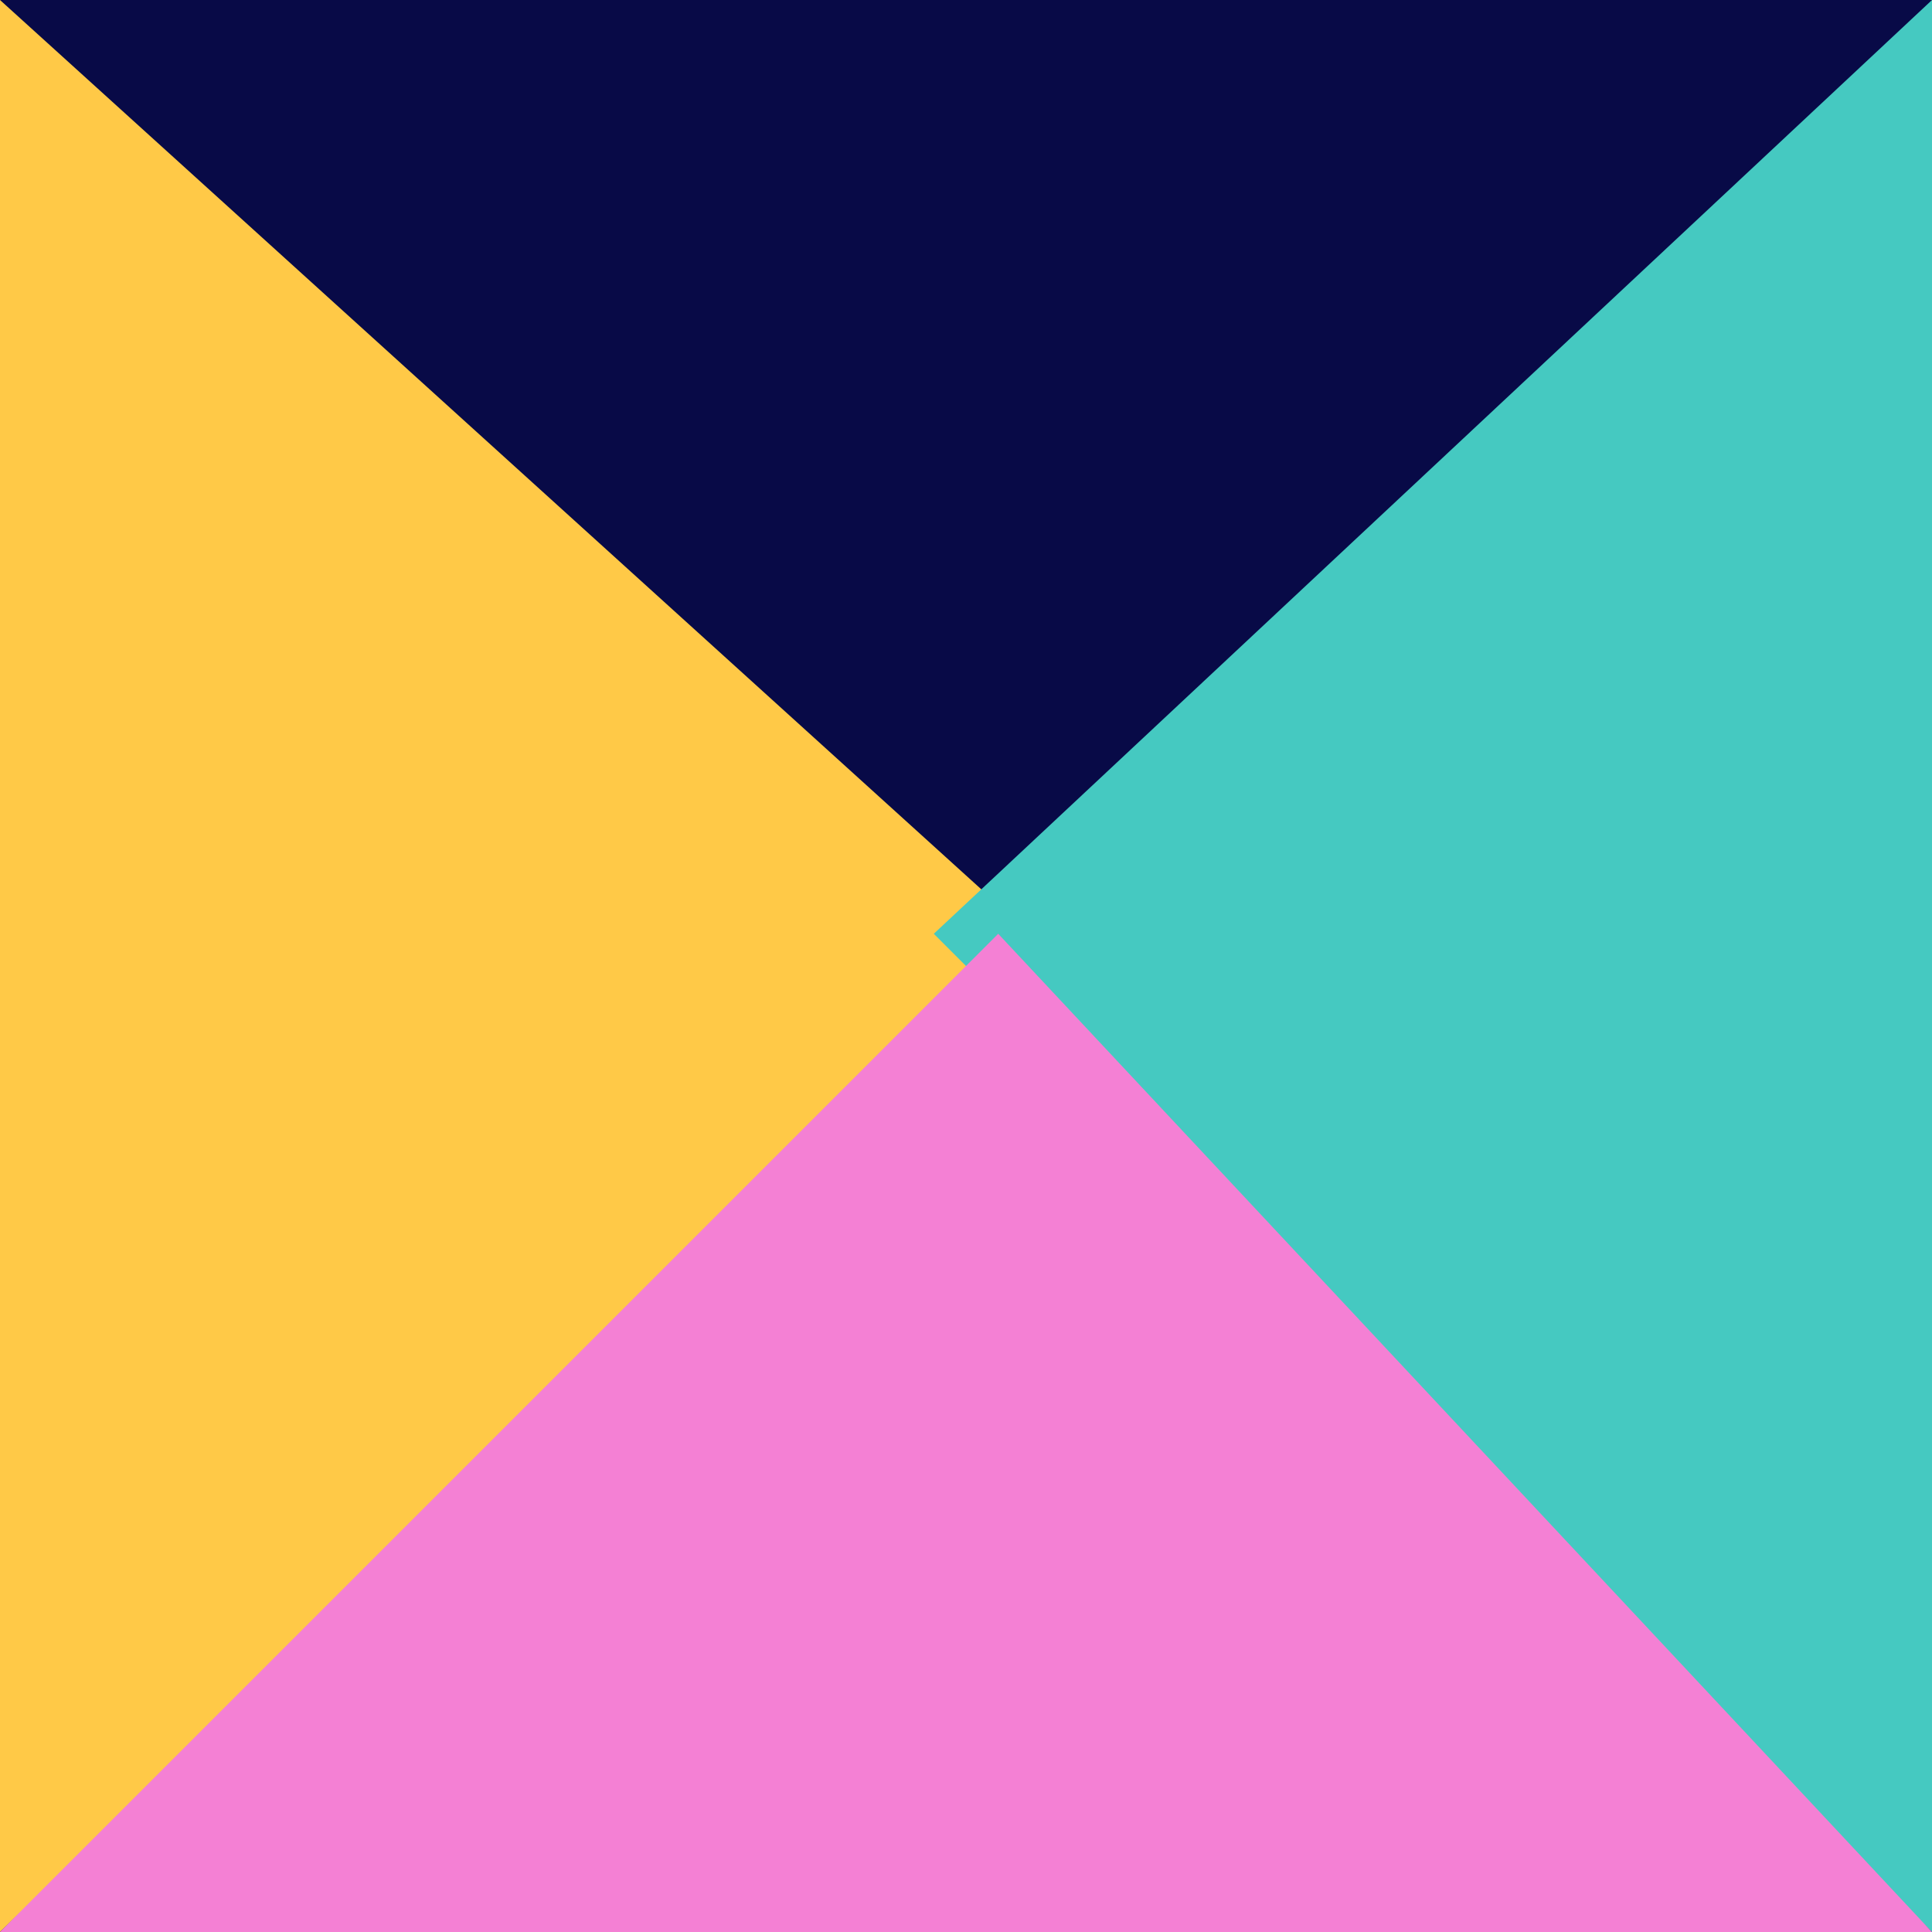
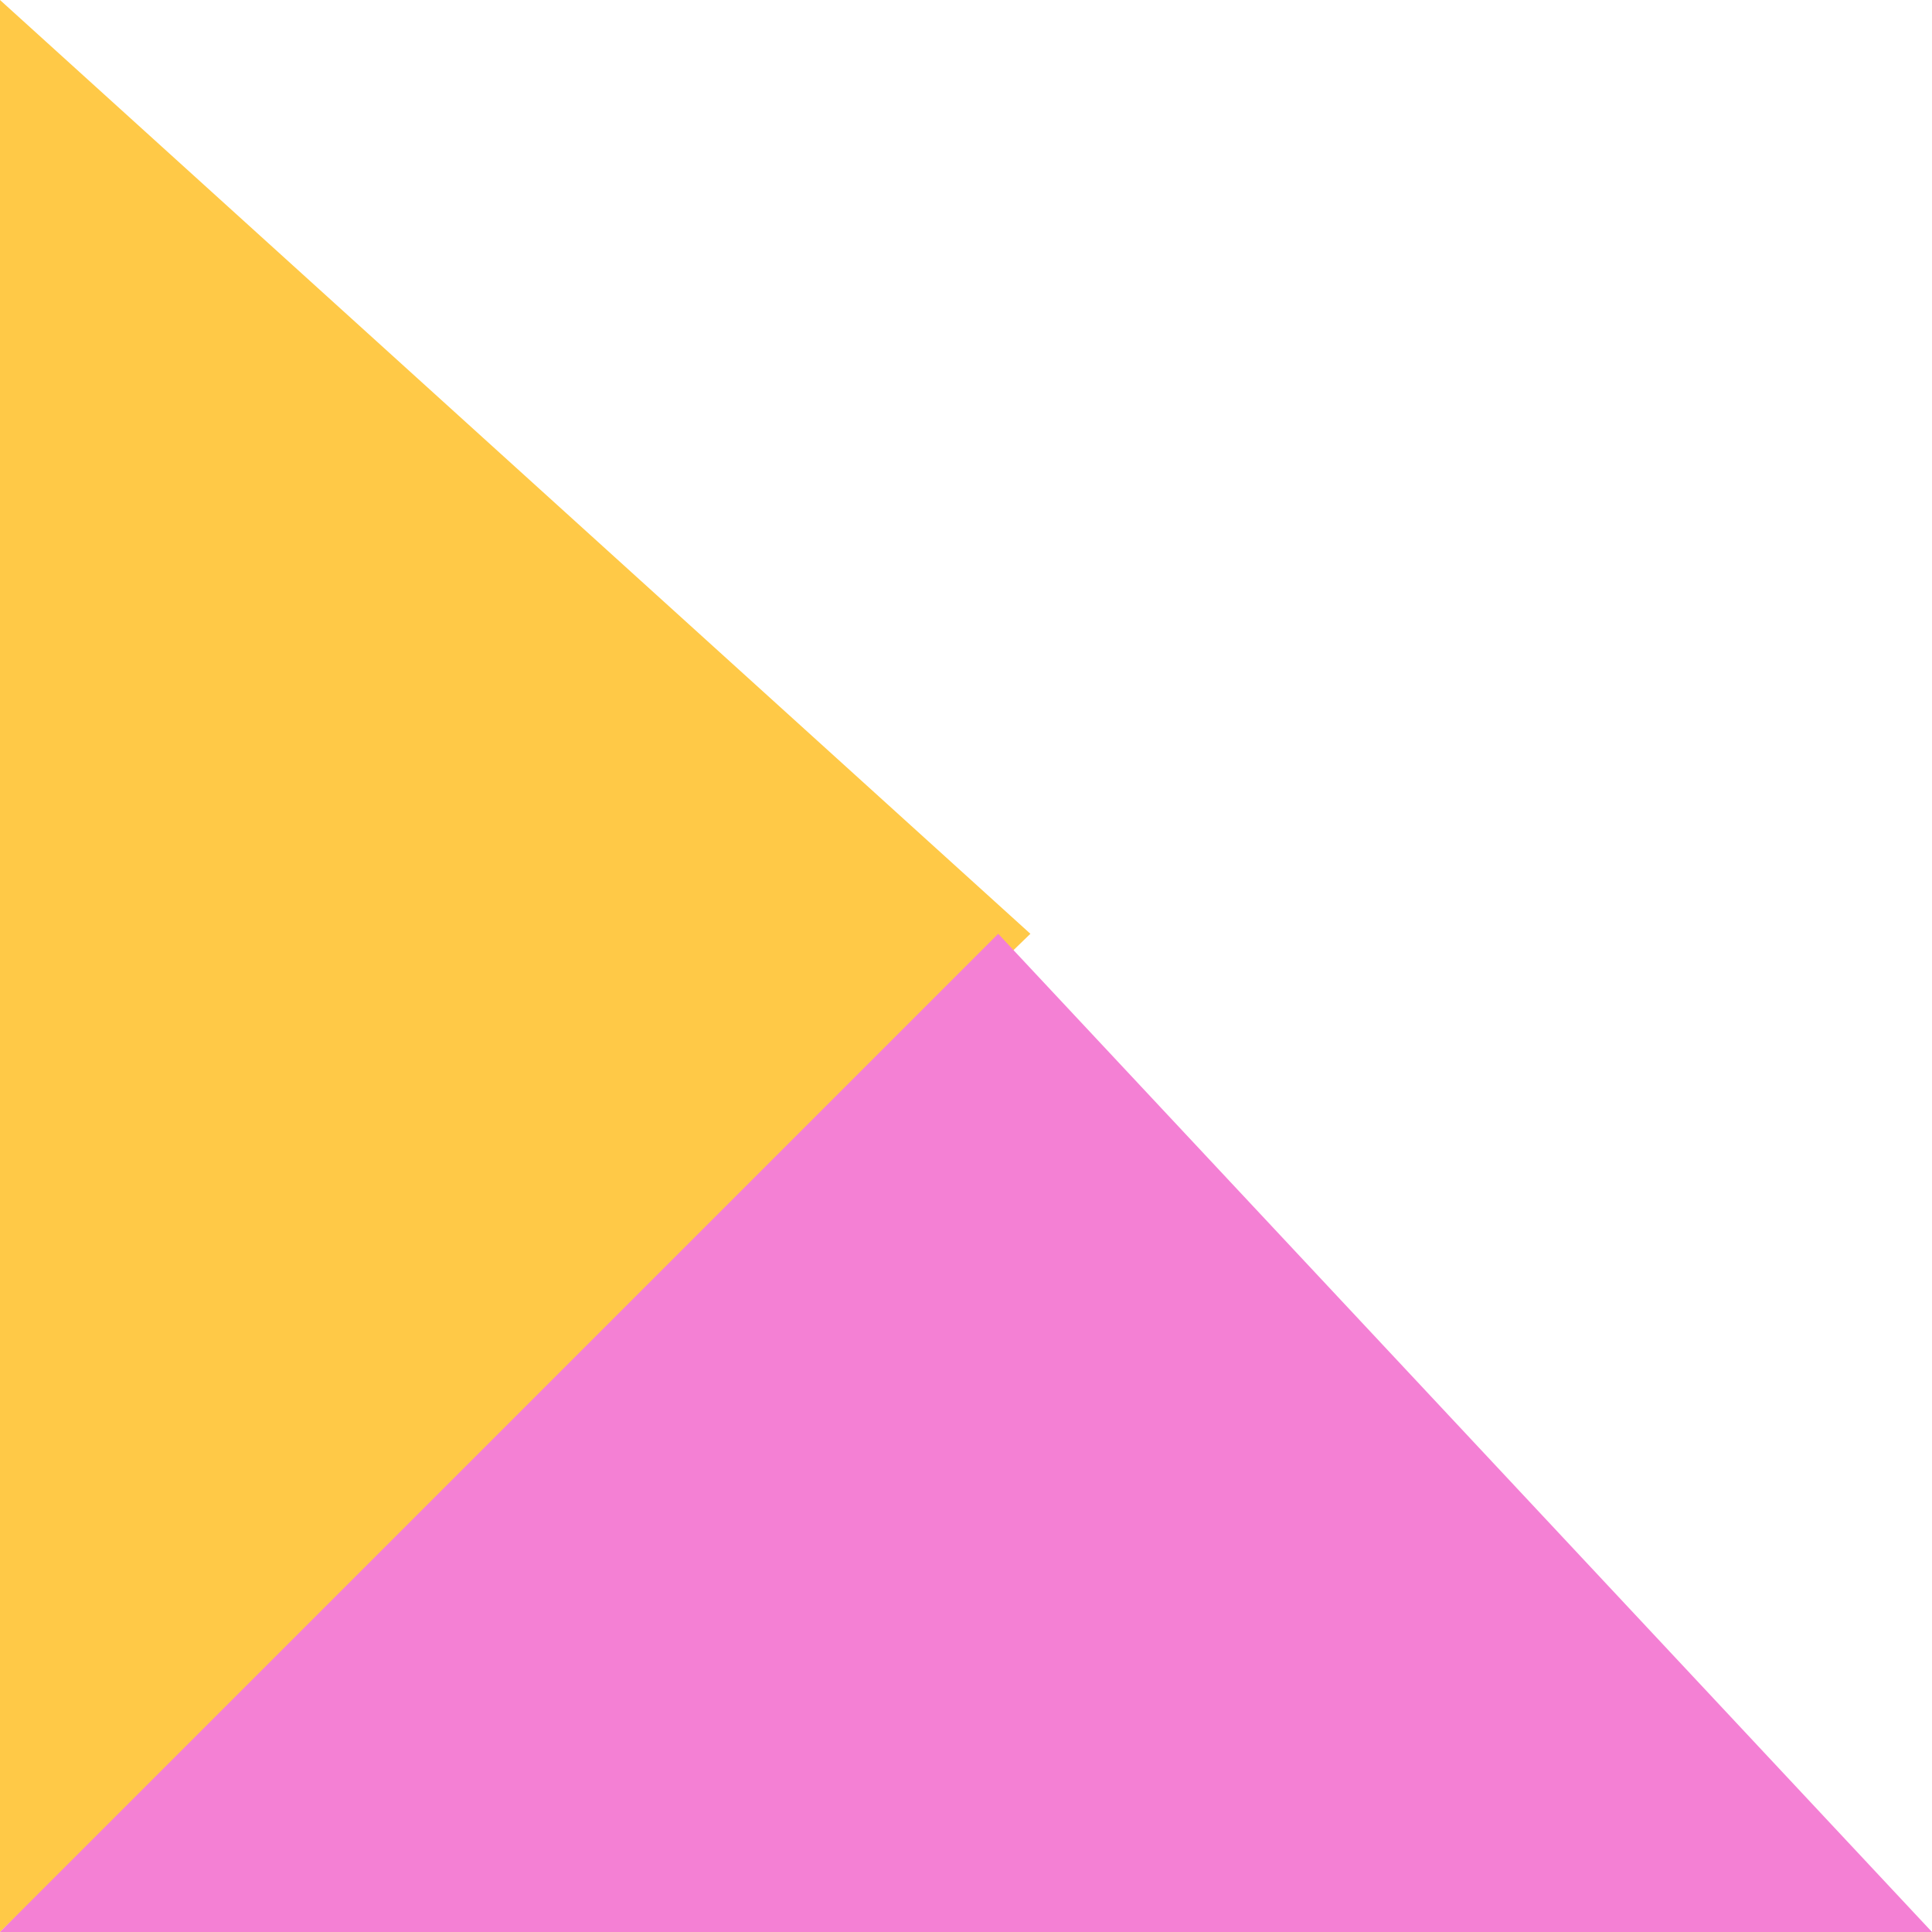
<svg xmlns="http://www.w3.org/2000/svg" width="40" height="40" fill="none">
-   <path fill="#080A47" d="M0 0h40v40H0z" />
  <path fill="#FFC947" d="M21.333 19.333 0 0v40l21.333-20.667z" />
-   <path fill="#45C9C1" d="M19.333 19.333 40 0v40L19.333 19.333z" />
  <path fill="#F480D4" d="M20.667 19.333 40 40H0l20.667-20.667z" />
</svg>